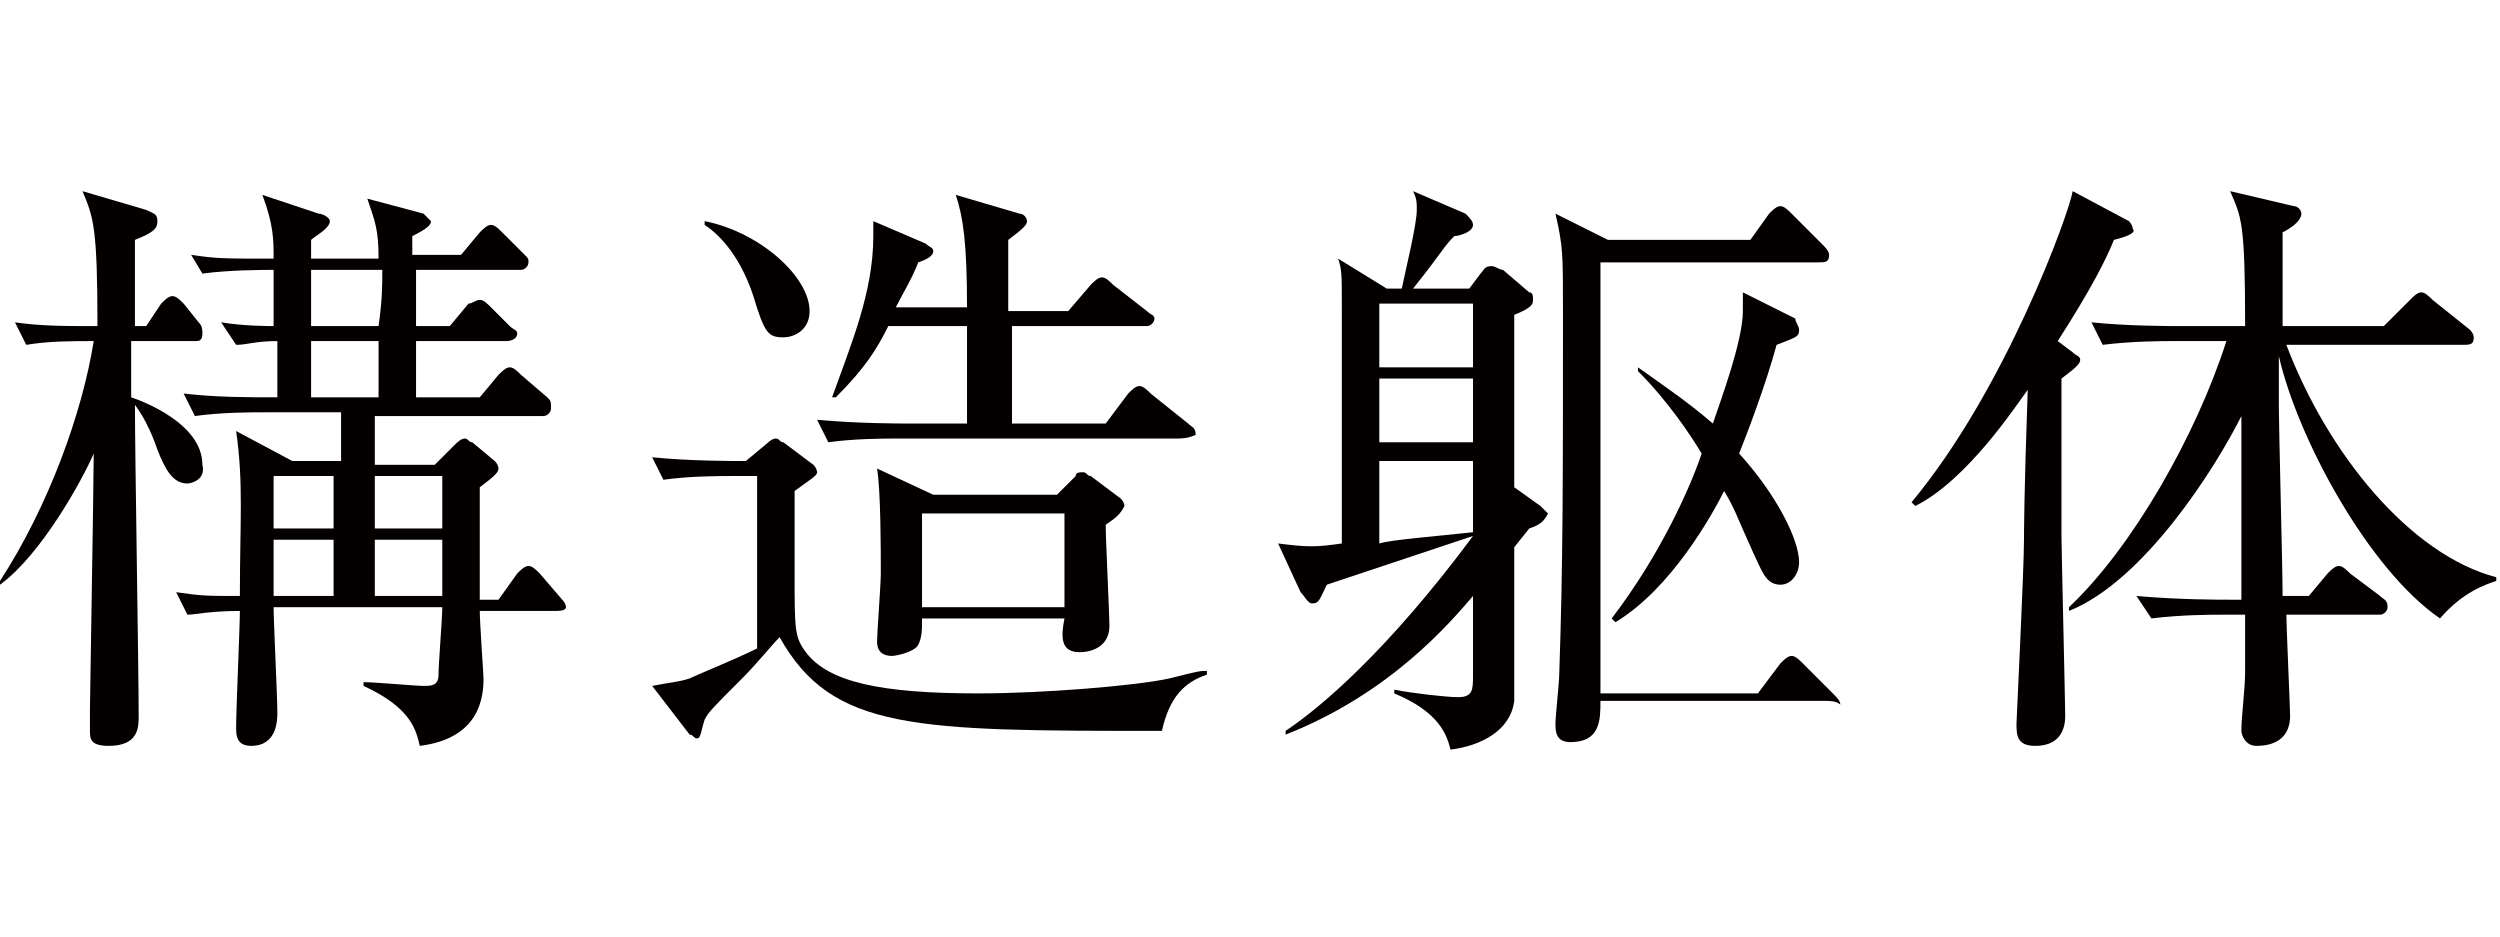
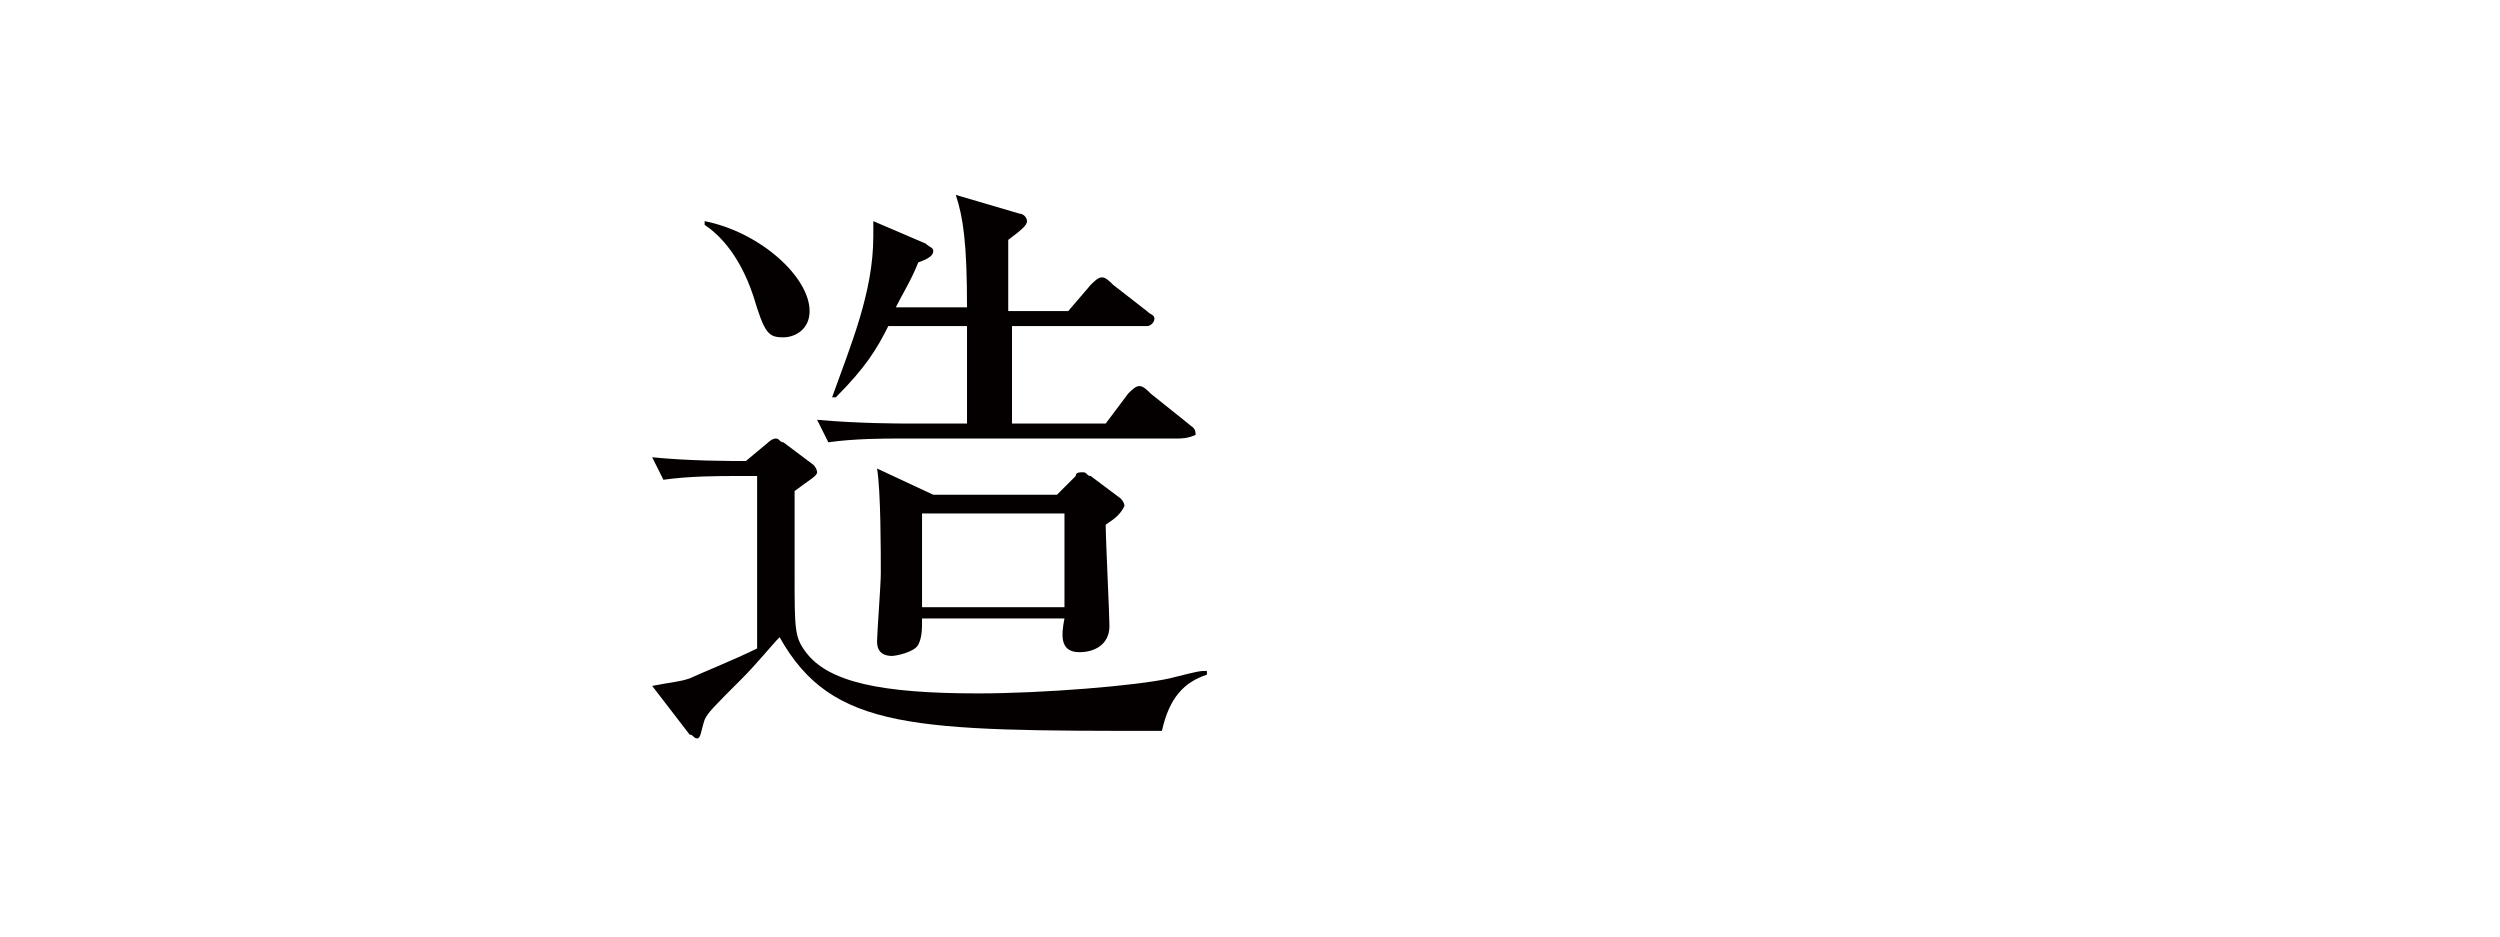
<svg xmlns="http://www.w3.org/2000/svg" version="1.1" id="_レイヤー_2" x="0px" y="0px" viewBox="0 0 66.7 25" style="enable-background:new 0 0 66.7 25;" xml:space="preserve">
  <style type="text/css">
	.st0{fill:#040000;}
</style>
  <g id="design_location1-1">
-     <path class="st0" d="M5,12.9c-0.4,0-0.6-0.4-0.8-0.9c-0.1-0.3-0.3-0.8-0.6-1.2c0,1.3,0.1,7.1,0.1,8.3c0,0.3,0,0.8-0.8,0.8   c-0.5,0-0.5-0.2-0.5-0.4c0-0.1,0-0.5,0-0.6c0-0.3,0.1-6,0.1-6.8c-0.3,0.7-1.4,2.7-2.5,3.5L0,15.5c1.3-2,2.2-4.5,2.5-6.4   c-0.6,0-1.2,0-1.8,0.1L0.4,8.6c0.7,0.1,1.3,0.1,2.2,0.1c0-2.6-0.1-2.9-0.4-3.6l1.7,0.5c0.2,0.1,0.3,0.1,0.3,0.3   c0,0.2-0.1,0.3-0.6,0.5c0,0.4,0,2,0,2.3h0.3l0.4-0.6c0.1-0.1,0.2-0.2,0.3-0.2c0.1,0,0.2,0.1,0.3,0.2l0.4,0.5   c0.1,0.1,0.1,0.2,0.1,0.3c0,0.2-0.1,0.2-0.2,0.2H3.5v1.5c0.3,0.1,1.9,0.7,1.9,1.8C5.5,12.8,5.1,12.9,5,12.9z M14.8,16.3h-2   c0,0.3,0.1,1.7,0.1,1.8c0,0.5-0.1,1.6-1.7,1.8c-0.1-0.4-0.2-1-1.5-1.6v-0.1c0.3,0,1.4,0.1,1.6,0.1s0.4,0,0.4-0.3   c0-0.3,0.1-1.5,0.1-1.8H7.3c0,0.4,0.1,2.4,0.1,2.8c0,0.2,0,0.9-0.7,0.9c-0.4,0-0.4-0.3-0.4-0.5c0-0.5,0.1-2.7,0.1-3.1   c-0.8,0-1.2,0.1-1.4,0.1l-0.3-0.6c0.7,0.1,0.8,0.1,1.7,0.1c0-2,0.1-3-0.1-4.4l1.5,0.8h1.3V11H7.1c-0.4,0-1.2,0-1.9,0.1l-0.3-0.6   c0.9,0.1,1.6,0.1,2.5,0.1c0-0.2,0-0.4,0-1.5c-0.6,0-0.8,0.1-1.1,0.1L5.9,8.6c0.6,0.1,1.3,0.1,1.4,0.1c0-0.2,0-1.2,0-1.5   c-0.2,0-1.2,0-1.9,0.1L5.1,6.8c0.7,0.1,0.8,0.1,2.2,0.1c0-0.5,0-0.9-0.3-1.7l1.5,0.5c0.1,0,0.3,0.1,0.3,0.2c0,0.2-0.4,0.4-0.5,0.5   c0,0.2,0,0.3,0,0.5h1.8c0-0.8-0.1-1-0.3-1.6l1.5,0.4c0.1,0.1,0.2,0.2,0.2,0.2c0,0.1-0.1,0.2-0.5,0.4v0.5h1.3l0.5-0.6   c0.1-0.1,0.2-0.2,0.3-0.2c0.1,0,0.2,0.1,0.3,0.2l0.6,0.6c0.1,0.1,0.1,0.1,0.1,0.2c0,0.1-0.1,0.2-0.2,0.2h-2.8v1.5H12l0.5-0.6   C12.6,8.1,12.7,8,12.8,8s0.2,0.1,0.3,0.2l0.5,0.5c0.1,0.1,0.2,0.1,0.2,0.2c0,0.1-0.1,0.2-0.3,0.2h-2.4v1.5h1.7l0.5-0.6   c0.1-0.1,0.2-0.2,0.3-0.2c0.1,0,0.2,0.1,0.3,0.2l0.7,0.6c0.1,0.1,0.1,0.1,0.1,0.3c0,0.1-0.1,0.2-0.2,0.2H10v1.3h1.6l0.5-0.5   c0.1-0.1,0.2-0.2,0.3-0.2c0.1,0,0.1,0.1,0.2,0.1l0.6,0.5c0.1,0.1,0.1,0.2,0.1,0.2c0,0.1-0.1,0.2-0.5,0.5c0,0.7,0,2,0,3h0.5l0.5-0.7   c0.1-0.1,0.2-0.2,0.3-0.2c0.1,0,0.2,0.1,0.3,0.2l0.6,0.7c0.1,0.1,0.1,0.2,0.1,0.2C15.1,16.3,14.9,16.3,14.8,16.3L14.8,16.3z    M8.9,12.7H7.3v1.4h1.6V12.7z M8.9,14.4H7.3v1.5h1.6V14.4z M10.2,7.2H8.3v1.5h1.8C10.2,8,10.2,7.6,10.2,7.2z M10.1,9.1H8.3v1.5h1.8   C10.1,10.2,10.1,9.8,10.1,9.1z M11.8,12.7H10v1.4h1.8V12.7z M11.8,14.4H10v1.5h1.8V14.4z" />
    <path class="st0" d="M31,19.5c-6.6,0-8.8,0-10.2-2.5c-0.2,0.2-0.6,0.7-1,1.1c-0.8,0.8-0.9,0.9-1,1.1c-0.1,0.3-0.1,0.5-0.2,0.5   c-0.1,0-0.1-0.1-0.2-0.1l-1-1.3c0.5-0.1,0.7-0.1,1-0.2c0.2-0.1,1.2-0.5,1.8-0.8v-4.6h-0.6c-0.4,0-1.2,0-1.9,0.1l-0.3-0.6   c1,0.1,2.1,0.1,2.5,0.1l0.6-0.5c0,0,0.1-0.1,0.2-0.1c0.1,0,0.1,0.1,0.2,0.1l0.8,0.6c0.1,0.1,0.1,0.2,0.1,0.2c0,0.1-0.2,0.2-0.6,0.5   c0,0.4,0,1.8,0,2.2c0,1.5,0,1.7,0.3,2.1c0.6,0.8,2,1.1,4.6,1.1c1.7,0,4.2-0.2,5.1-0.4c0.8-0.2,0.8-0.2,1-0.2v0.1   C31.6,18.2,31.2,18.6,31,19.5L31,19.5z M20.9,9c-0.4,0-0.5-0.1-0.8-1.1c-0.4-1.2-1-1.7-1.3-1.9l0-0.1c1.5,0.3,2.8,1.5,2.8,2.4   C21.6,8.8,21.2,9,20.9,9L20.9,9z M31.4,11.7H24c-0.4,0-1.2,0-1.9,0.1l-0.3-0.6c1.1,0.1,2.2,0.1,2.5,0.1h1.5V8.7h-2.1   c-0.3,0.6-0.6,1.1-1.4,1.9l-0.1,0c0.5-1.4,1.1-2.8,1.1-4.3c0-0.2,0-0.3,0-0.4l1.4,0.6c0.1,0.1,0.2,0.1,0.2,0.2   c0,0.1-0.1,0.2-0.4,0.3c-0.2,0.5-0.4,0.8-0.6,1.2h1.9c0-1.7-0.1-2.4-0.3-3l1.7,0.5c0.1,0,0.2,0.1,0.2,0.2c0,0.1-0.1,0.2-0.5,0.5   c0,0.3,0,1.6,0,1.9h1.6l0.6-0.7c0.1-0.1,0.2-0.2,0.3-0.2c0.1,0,0.2,0.1,0.3,0.2l0.9,0.7c0.1,0.1,0.2,0.1,0.2,0.2   c0,0.1-0.1,0.2-0.2,0.2h-3.6c0,0.8,0,1.9,0,2.6h2.5l0.6-0.8c0.1-0.1,0.2-0.2,0.3-0.2s0.2,0.1,0.3,0.2l1,0.8   c0.1,0.1,0.2,0.1,0.2,0.3C31.7,11.7,31.5,11.7,31.4,11.7L31.4,11.7z M29.5,14c0,0.4,0.1,2.4,0.1,2.7c0,0.5-0.4,0.7-0.8,0.7   c-0.5,0-0.5-0.4-0.4-0.9h-3.8c0,0.3,0,0.5-0.1,0.7c-0.1,0.2-0.6,0.3-0.7,0.3c-0.4,0-0.4-0.3-0.4-0.4c0-0.2,0.1-1.5,0.1-1.8   c0-0.6,0-2.2-0.1-2.8l1.5,0.7h3.3l0.5-0.5c0-0.1,0.1-0.1,0.2-0.1c0.1,0,0.1,0.1,0.2,0.1l0.8,0.6c0,0,0.1,0.1,0.1,0.2   C29.9,13.7,29.8,13.8,29.5,14L29.5,14z M28.4,13.7h-3.8v2.5h3.8V13.7z" />
-     <path class="st0" d="M40.8,14.1l-0.4,0.5c0,0.3,0,3.9,0,4.1c-0.1,0.8-0.9,1.2-1.7,1.3c-0.1-0.4-0.3-1-1.5-1.5v-0.1   c0.5,0.1,1.4,0.2,1.7,0.2c0.4,0,0.4-0.2,0.4-0.6v-2.1c-0.6,0.7-2.2,2.6-5,3.7l0-0.1c0.9-0.6,2.7-2.1,5-5.2   c-0.6,0.2-3.3,1.1-3.9,1.3c-0.2,0.4-0.2,0.5-0.4,0.5c-0.1,0-0.2-0.2-0.3-0.3l-0.6-1.3c0.8,0.1,1,0.1,1.7,0c0-4,0-5.7,0-6.3   c0-0.9,0-1-0.1-1.3L37,7.7h0.4c0.1-0.5,0.4-1.7,0.4-2.1c0-0.2,0-0.3-0.1-0.5l1.4,0.6c0.1,0.1,0.2,0.2,0.2,0.3   c0,0.2-0.4,0.3-0.5,0.3c-0.3,0.3-0.3,0.4-1.1,1.4h1.5l0.3-0.4c0.1-0.1,0.1-0.2,0.3-0.2c0.1,0,0.2,0.1,0.3,0.1l0.7,0.6   c0.1,0,0.1,0.1,0.1,0.2s0,0.2-0.5,0.4c0,1.3,0,3.3,0,4.6l0.7,0.5c0.1,0.1,0.2,0.2,0.2,0.2C41.2,13.9,41.1,14,40.8,14.1L40.8,14.1z    M39.3,8.1h-2.5v1.7h2.5V8.1z M39.3,10.1h-2.5v1.7h2.5C39.3,11.9,39.3,10.1,39.3,10.1z M39.3,12.3h-2.5v2.2   c0.3-0.1,1.6-0.2,2.5-0.3C39.3,14.1,39.3,12.3,39.3,12.3z M48.7,18.7h-6c0,0.5,0,1.1-0.8,1.1c-0.4,0-0.4-0.3-0.4-0.5   c0-0.2,0.1-1.1,0.1-1.3c0.1-2.9,0.1-5.2,0.1-9.6c0-1.7,0-1.8-0.2-2.7l1.4,0.7h3.8l0.5-0.7c0.1-0.1,0.2-0.2,0.3-0.2   c0.1,0,0.2,0.1,0.3,0.2l0.8,0.8c0.1,0.1,0.2,0.2,0.2,0.3c0,0.2-0.1,0.2-0.3,0.2h-5.8v11.5h4.2l0.6-0.8c0.1-0.1,0.2-0.2,0.3-0.2   c0.1,0,0.2,0.1,0.3,0.2l0.8,0.8c0.1,0.1,0.2,0.2,0.2,0.3C49,18.7,48.8,18.7,48.7,18.7z M47.5,15.6c-0.4,0-0.5-0.4-0.7-0.8   c-0.5-1.1-0.5-1.2-0.8-1.7c-0.3,0.6-1.4,2.6-2.9,3.5l-0.1-0.1c1.3-1.7,2.1-3.5,2.4-4.4c-0.3-0.5-0.9-1.4-1.7-2.2l0-0.1   c0.7,0.5,1.3,0.9,2,1.5c0.2-0.6,0.8-2.2,0.8-3c0-0.2,0-0.4,0-0.5l1.4,0.7C47.9,8.6,48,8.7,48,8.8C48,9,47.9,9,47.4,9.2   c-0.3,1.1-0.8,2.4-1,2.9c1,1.1,1.6,2.3,1.6,2.9C48,15.3,47.8,15.6,47.5,15.6L47.5,15.6z" />
-     <path class="st0" d="M56.4,6.4c-0.2,0.5-0.6,1.3-1.5,2.7l0.4,0.3c0.1,0.1,0.2,0.1,0.2,0.2c0,0.1-0.1,0.2-0.5,0.5c0,1.5,0,3.5,0,4.2   c0,0.3,0.1,4.5,0.1,4.8c0,0.3-0.1,0.8-0.8,0.8c-0.5,0-0.5-0.3-0.5-0.6c0-0.1,0.2-4.1,0.2-4.9c0-0.1,0-1.2,0.1-4   c-0.3,0.4-1.6,2.4-3,3.1l-0.1-0.1c2.5-3,4.2-7.7,4.3-8.3l1.5,0.8c0,0,0.1,0.1,0.1,0.2C57,6.2,56.8,6.3,56.4,6.4z M66.6,15.5   c-0.3,0.1-0.9,0.3-1.5,1c-1.9-1.3-3.8-4.8-4.3-7c0,1,0,1.2,0,1.4c0,0.5,0.1,4.3,0.1,5h0.7l0.5-0.6c0.1-0.1,0.2-0.2,0.3-0.2   c0.1,0,0.2,0.1,0.3,0.2l0.8,0.6c0.1,0.1,0.2,0.1,0.2,0.3c0,0.1-0.1,0.2-0.2,0.2H61c0,0.3,0.1,2.5,0.1,2.7c0,0.5-0.3,0.8-0.9,0.8   c-0.3,0-0.4-0.3-0.4-0.4c0-0.4,0.1-1.1,0.1-1.6c0-0.7,0-1.2,0-1.5h-0.6c-0.3,0-1.1,0-1.9,0.1L57,15.9c1.1,0.1,2.2,0.1,2.5,0.1h0.3   c0-0.8,0-1.2,0-4.9c-0.7,1.4-2.6,4.4-4.6,5.2l0-0.1c1.7-1.6,3.4-4.6,4.2-7.1H58c-0.3,0-1.1,0-1.9,0.1l-0.3-0.6c1,0.1,2,0.1,2.5,0.1   h1.6c0-2.8-0.1-2.9-0.4-3.6l1.7,0.4c0.1,0,0.2,0.1,0.2,0.2c0,0.2-0.3,0.4-0.5,0.5c0,0.4,0,2.1,0,2.5h2.7L64.3,8   c0.1-0.1,0.2-0.2,0.3-0.2s0.2,0.1,0.3,0.2l1,0.8C65.9,8.8,66,8.9,66,9c0,0.2-0.1,0.2-0.3,0.2h-4.7c1.1,2.9,3.3,5.6,5.6,6.2   L66.6,15.5L66.6,15.5z" />
  </g>
</svg>